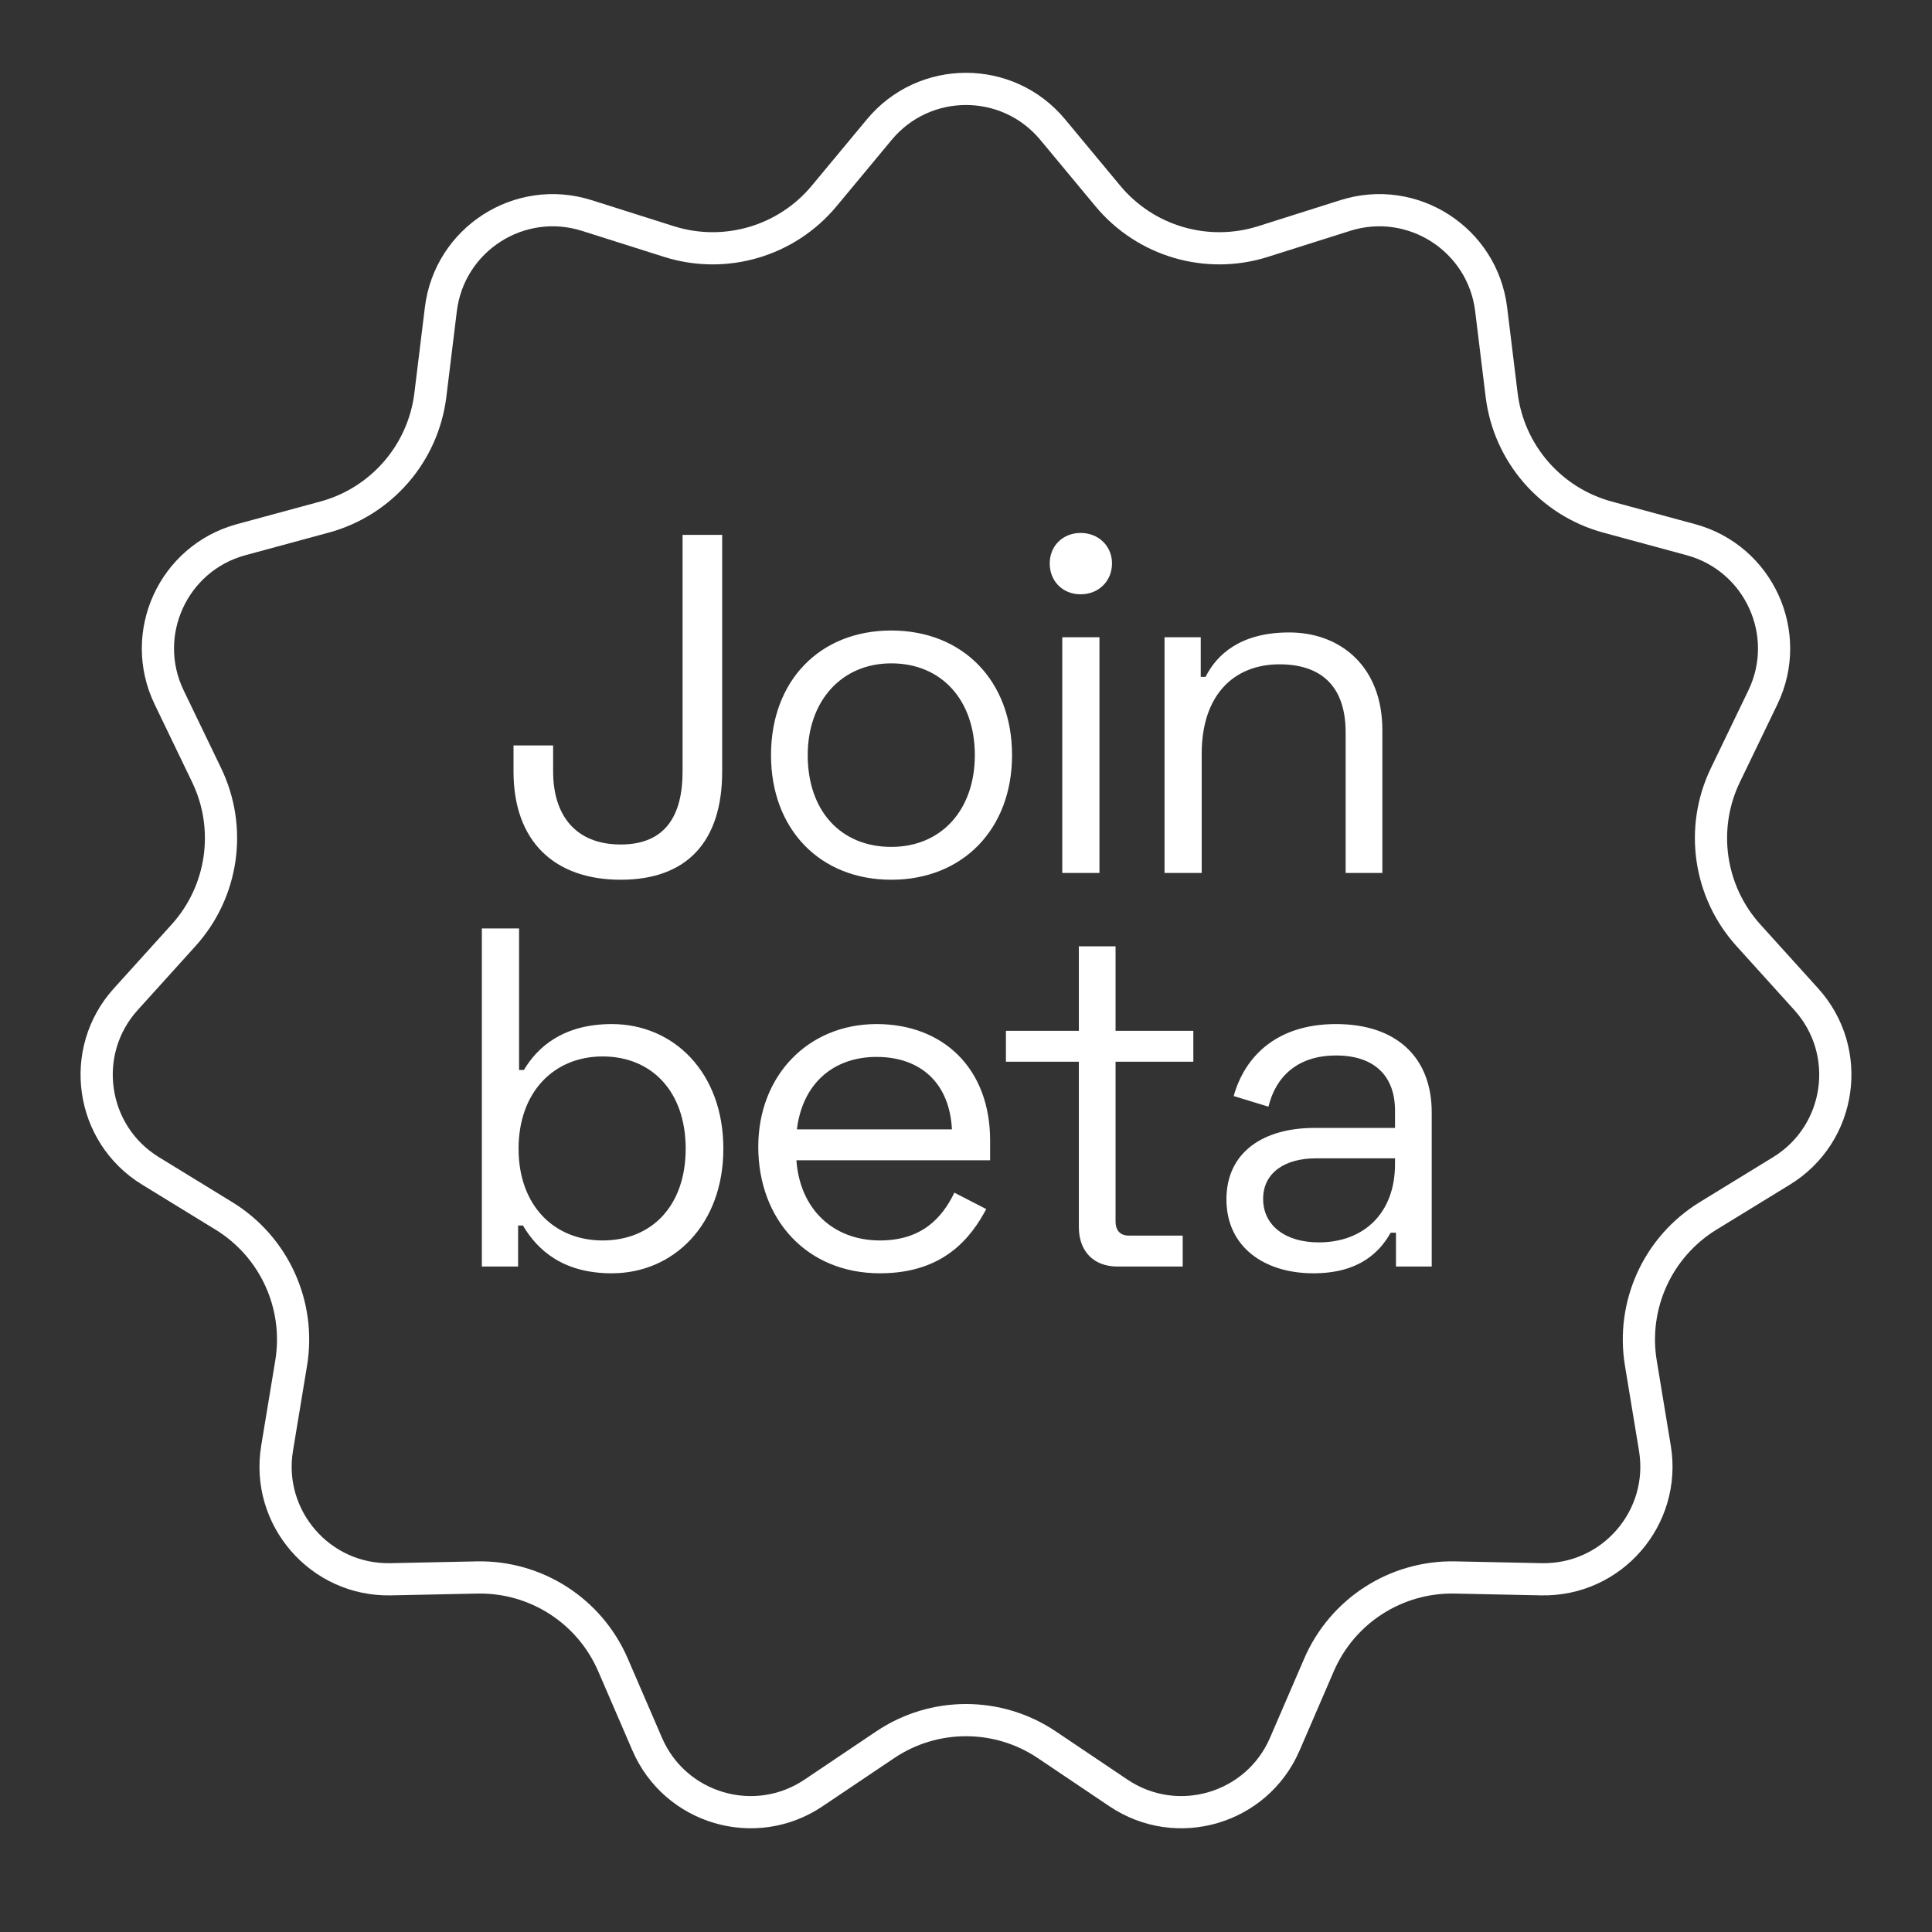
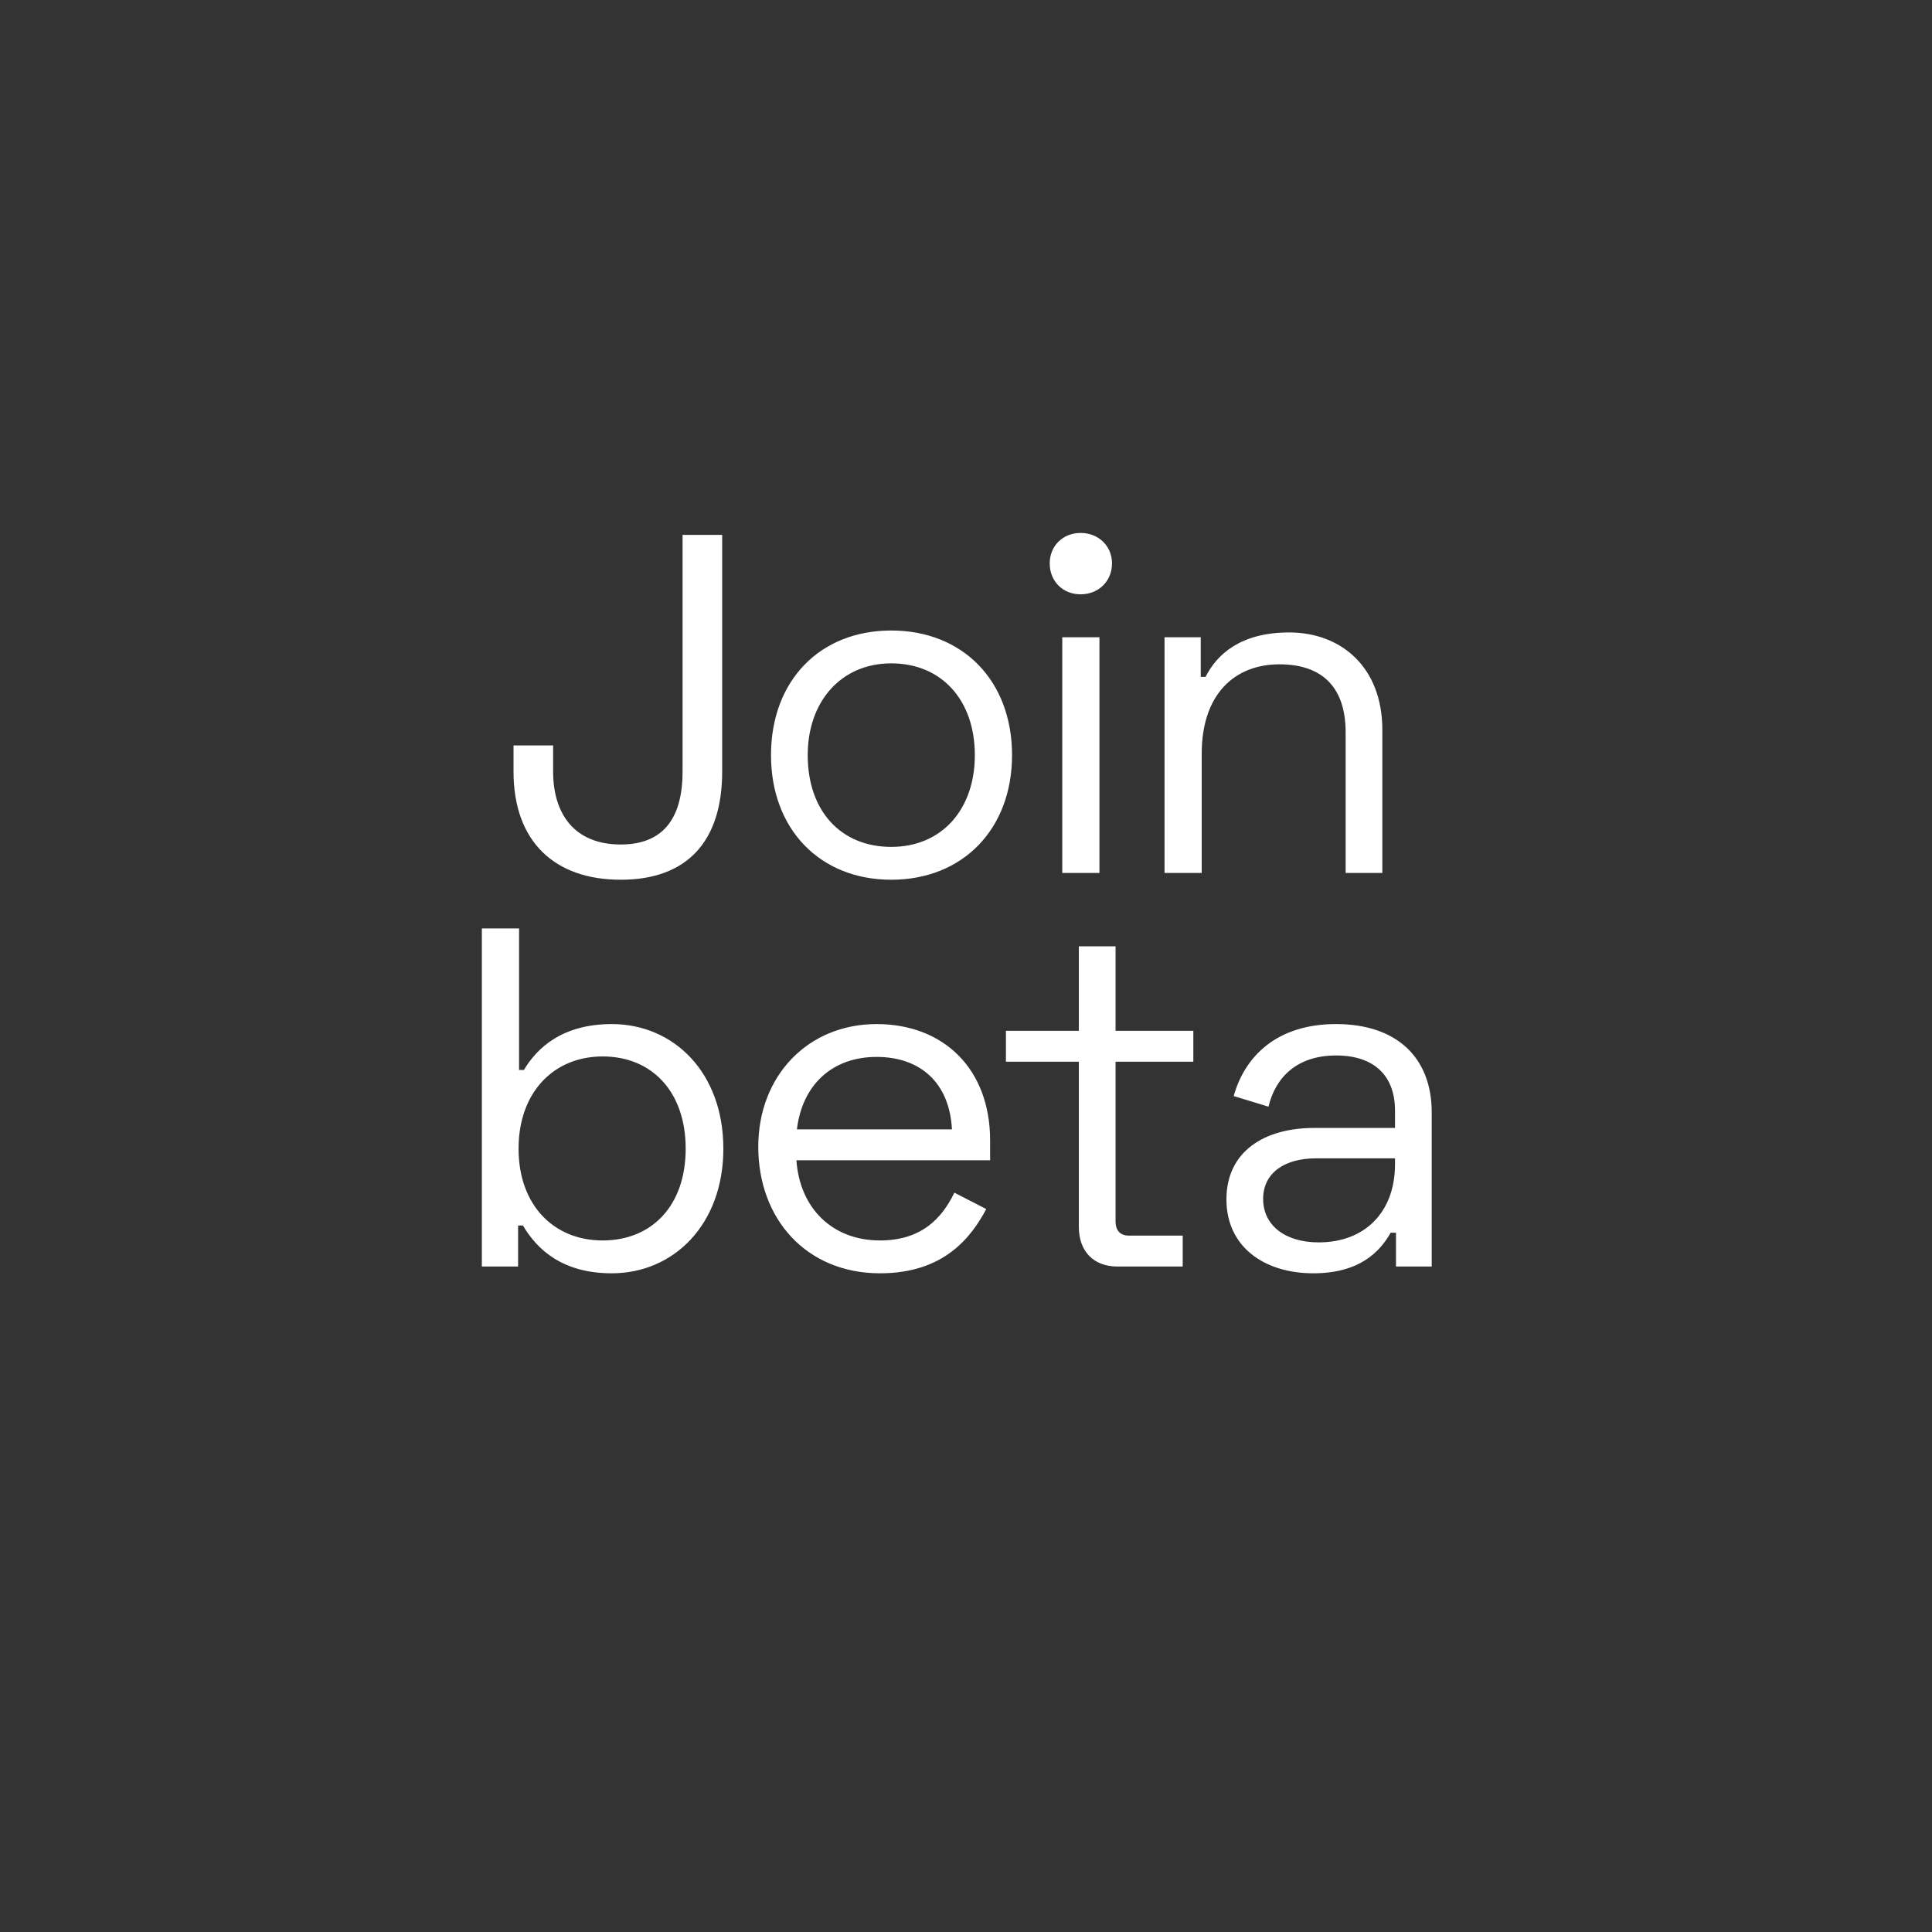
<svg xmlns="http://www.w3.org/2000/svg" width="54" height="54" viewBox="0 0 54 54" fill="none">
  <rect x="0" y="0" width="54" height="54" fill="#333333" stroke="none" />
-   <path d="M24.577 3.622C25.837 2.106 28.163 2.106 29.423 3.622L30.964 5.477C32.016 6.744 33.731 7.248 35.302 6.751L37.601 6.023C39.48 5.429 41.438 6.687 41.678 8.644L41.971 11.037C42.171 12.672 43.342 14.022 44.932 14.453L47.259 15.084C49.161 15.6 50.128 17.717 49.273 19.492L48.225 21.665C47.509 23.149 47.764 24.918 48.868 26.14L50.485 27.929C51.807 29.391 51.475 31.695 49.795 32.726L47.74 33.986C46.336 34.848 45.594 36.474 45.862 38.099L46.255 40.478C46.576 42.423 45.052 44.182 43.081 44.141L40.67 44.091C39.023 44.056 37.52 45.022 36.867 46.534L35.911 48.748C35.13 50.558 32.898 51.214 31.262 50.114L29.261 48.768C27.894 47.848 26.106 47.848 24.739 48.768L22.738 50.114C21.102 51.214 18.87 50.558 18.089 48.748L17.133 46.534C16.48 45.022 14.977 44.056 13.33 44.091L10.919 44.141C8.948 44.182 7.424 42.423 7.745 40.478L8.138 38.099C8.406 36.474 7.664 34.848 6.26 33.986L4.205 32.726C2.525 31.695 2.193 29.391 3.515 27.929L5.132 26.14C6.236 24.918 6.491 23.149 5.775 21.665L4.728 19.492C3.872 17.717 4.839 15.6 6.741 15.084L9.068 14.453C10.658 14.022 11.829 12.672 12.029 11.037L12.322 8.644C12.562 6.687 14.52 5.429 16.399 6.023L18.698 6.751C20.268 7.248 21.984 6.744 23.036 5.477L24.577 3.622Z" stroke="white" stroke-width="0.9" />
  <path d="M20.185 14.95V21.565C20.185 23.523 19.2 24.589 17.35 24.589C15.501 24.589 14.353 23.523 14.353 21.565V20.836H15.46V21.565C15.46 22.78 16.081 23.604 17.35 23.604C18.619 23.604 19.078 22.767 19.078 21.565V14.95H20.185ZM21.55 21.106C21.55 19.027 22.913 17.623 24.912 17.623C26.91 17.623 28.287 19.027 28.287 21.106C28.287 23.172 26.91 24.589 24.912 24.589C22.913 24.589 21.55 23.172 21.55 21.106ZM22.576 21.106C22.576 22.672 23.508 23.671 24.912 23.671C26.316 23.671 27.247 22.632 27.247 21.106C27.247 19.567 26.316 18.541 24.912 18.541C23.508 18.541 22.576 19.608 22.576 21.106ZM29.34 15.747C29.34 15.261 29.704 14.896 30.204 14.896C30.703 14.896 31.081 15.261 31.081 15.747C31.081 16.246 30.703 16.611 30.204 16.611C29.704 16.611 29.34 16.246 29.34 15.747ZM30.73 17.812V24.4H29.691V17.812H30.73ZM32.549 17.812H33.561V18.919H33.696C34.007 18.298 34.668 17.677 36.032 17.677C37.476 17.677 38.637 18.636 38.637 20.404V24.4H37.611V20.472C37.611 19.149 36.896 18.568 35.762 18.568C34.493 18.568 33.588 19.419 33.588 21.066V24.4H32.549V17.812ZM13.468 25.95H14.508V29.906H14.643C15.021 29.271 15.736 28.623 17.1 28.623C18.828 28.623 20.218 29.973 20.218 32.106C20.218 34.226 18.828 35.589 17.1 35.589C15.736 35.589 15.021 34.941 14.616 34.253H14.481V35.4H13.468L13.468 25.95ZM16.843 29.528C15.48 29.528 14.494 30.527 14.494 32.106C14.494 33.686 15.48 34.671 16.843 34.671C18.22 34.671 19.165 33.699 19.165 32.106C19.165 30.513 18.22 29.528 16.843 29.528ZM21.194 32.052C21.194 30.068 22.584 28.623 24.501 28.623C26.364 28.623 27.674 29.865 27.674 31.877V32.43H22.26C22.355 33.78 23.273 34.671 24.596 34.671C25.743 34.671 26.324 34.064 26.675 33.335L27.566 33.794C27.147 34.577 26.391 35.589 24.596 35.589C22.544 35.589 21.194 34.077 21.194 32.052ZM22.274 31.566H26.607C26.54 30.257 25.716 29.541 24.501 29.541C23.259 29.541 22.422 30.324 22.274 31.566ZM28.116 29.676V28.812H30.154V26.45H31.18V28.812H33.354V29.676H31.18V34.131C31.18 34.401 31.315 34.536 31.558 34.536H33.057V35.4H31.234C30.573 35.4 30.154 34.982 30.154 34.293V29.676H28.116ZM34.482 30.635C34.792 29.528 35.683 28.623 37.344 28.623C39.018 28.623 40.017 29.541 40.017 31.094V35.4H39.018V34.455H38.869C38.572 34.982 38.005 35.589 36.709 35.589C35.332 35.589 34.279 34.847 34.279 33.524C34.279 32.187 35.332 31.526 36.736 31.526H38.991V31.04C38.991 30.095 38.437 29.501 37.344 29.501C36.264 29.501 35.656 30.095 35.454 30.932L34.482 30.635ZM35.305 33.51C35.305 34.253 35.926 34.725 36.858 34.725C38.127 34.725 38.991 33.902 38.991 32.538V32.376H36.777C35.926 32.376 35.305 32.768 35.305 33.51Z" fill="white" />
</svg>